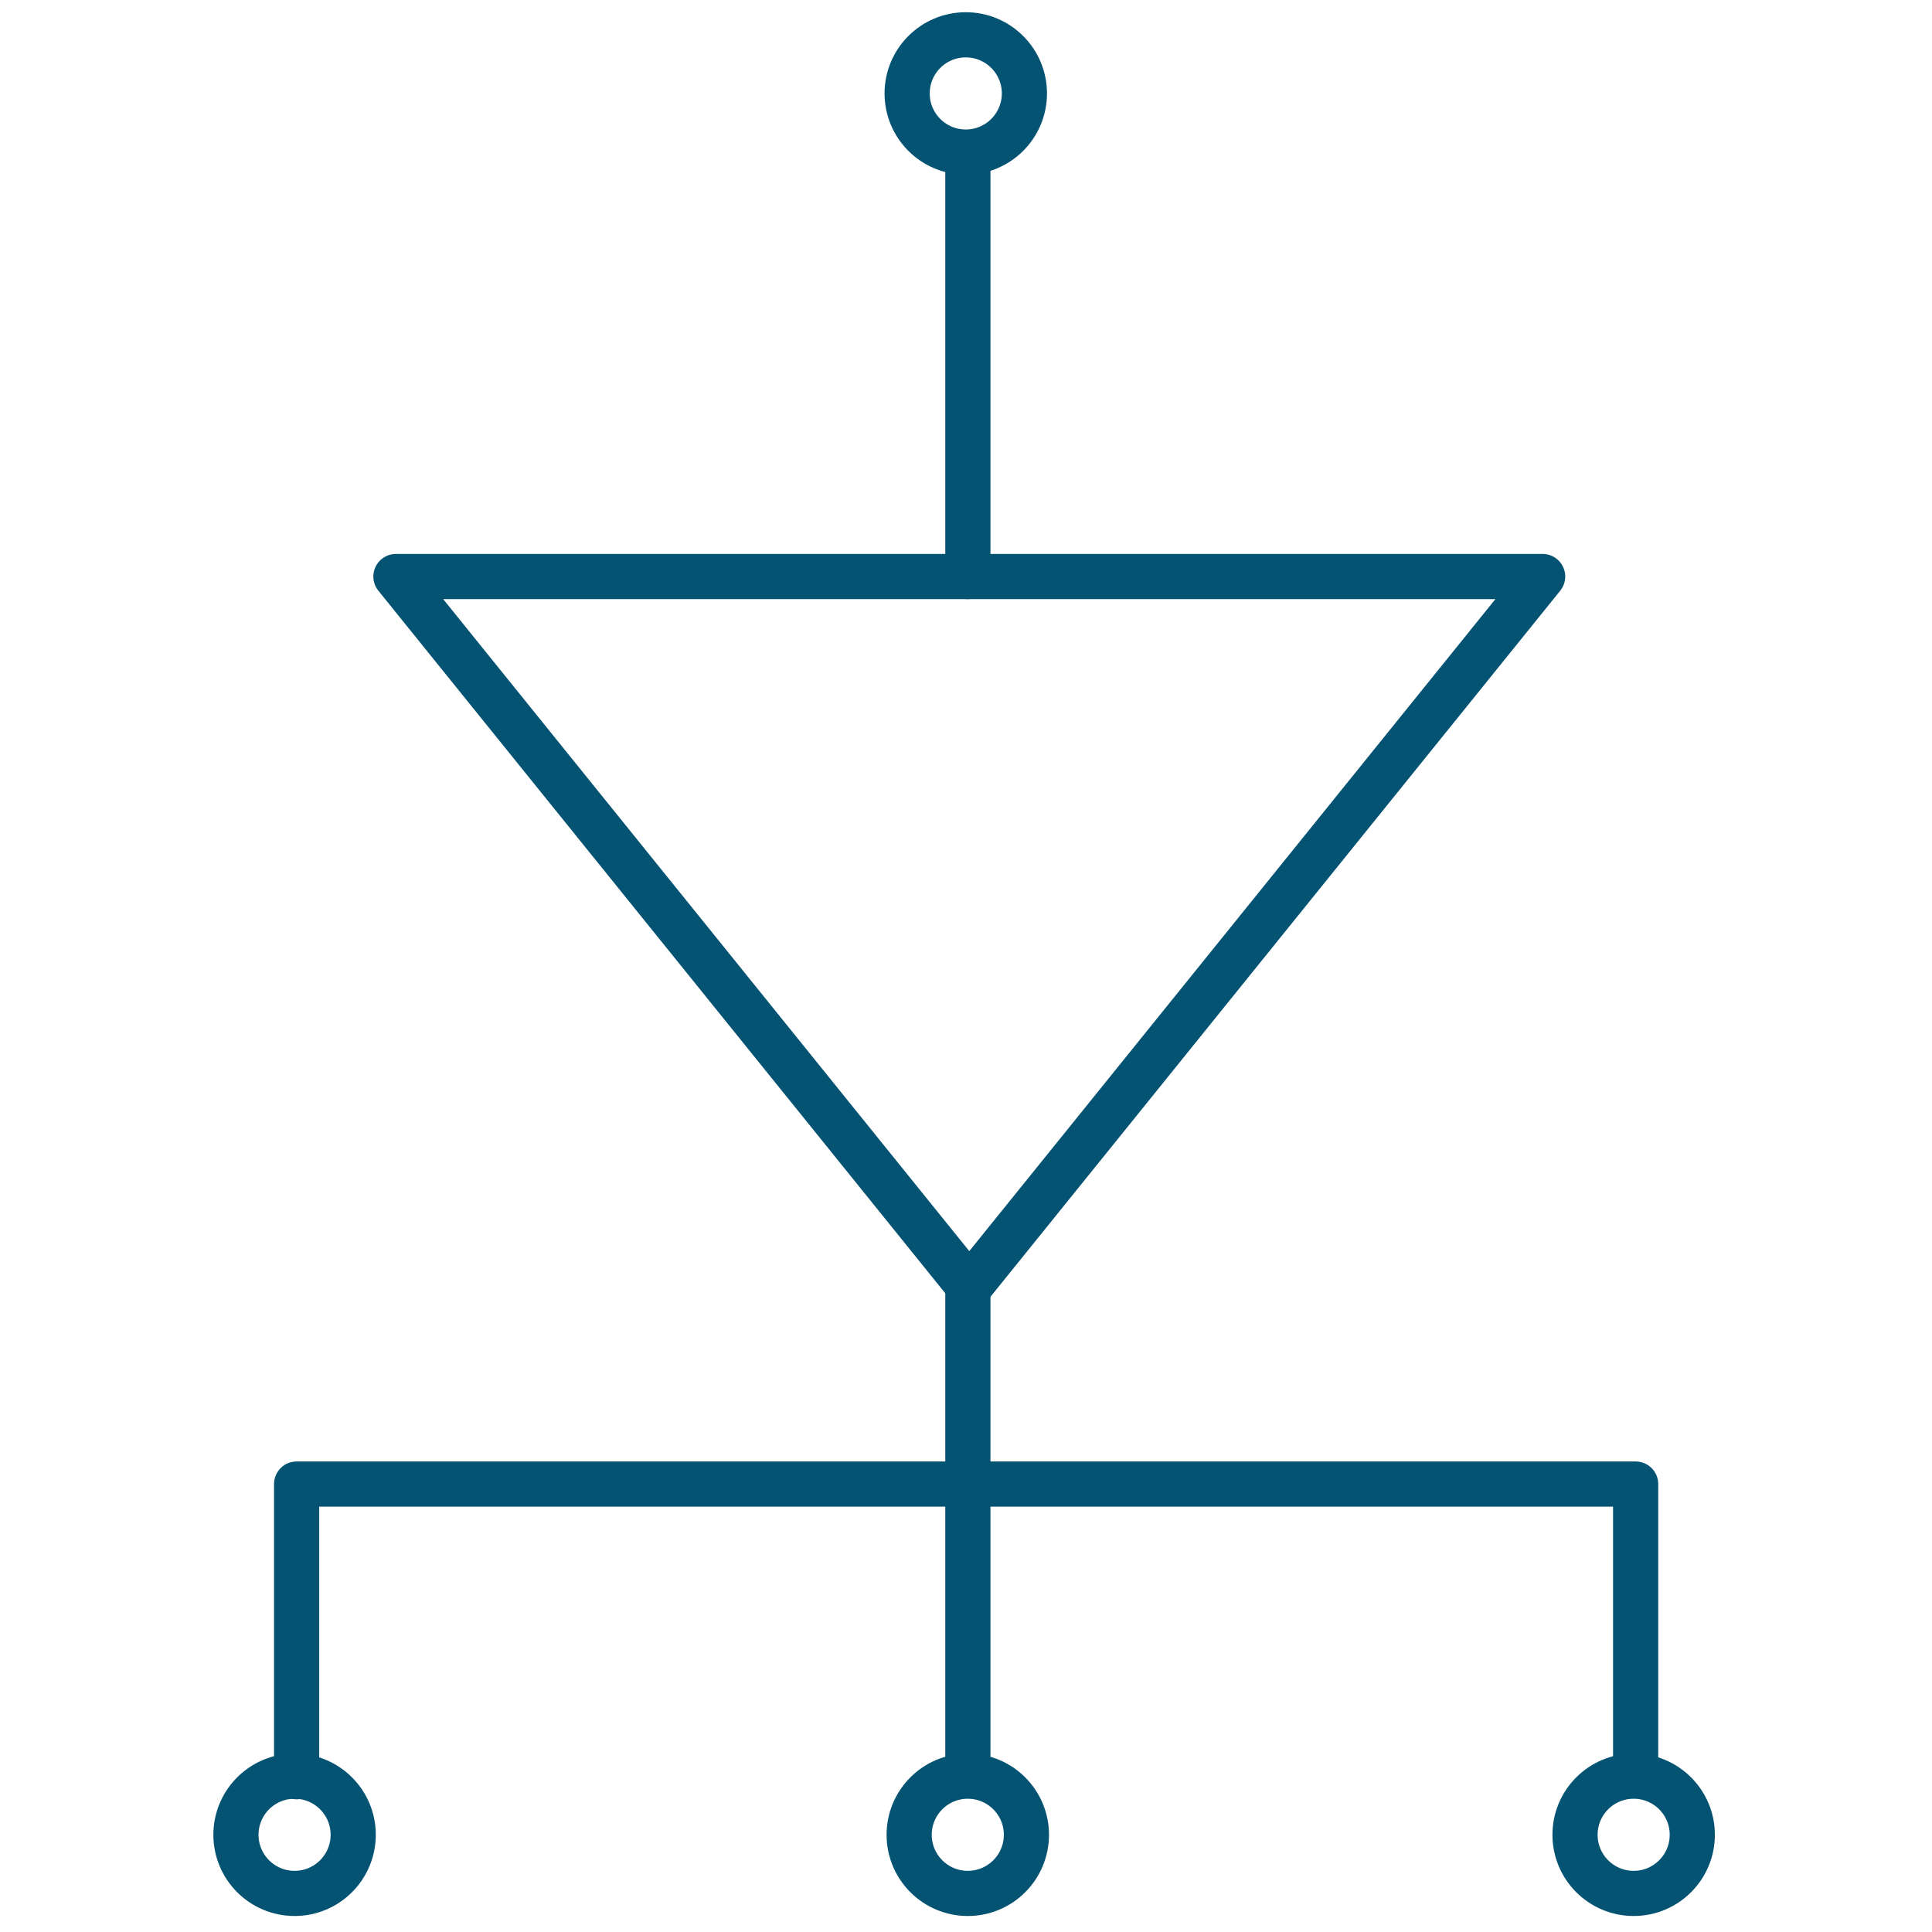
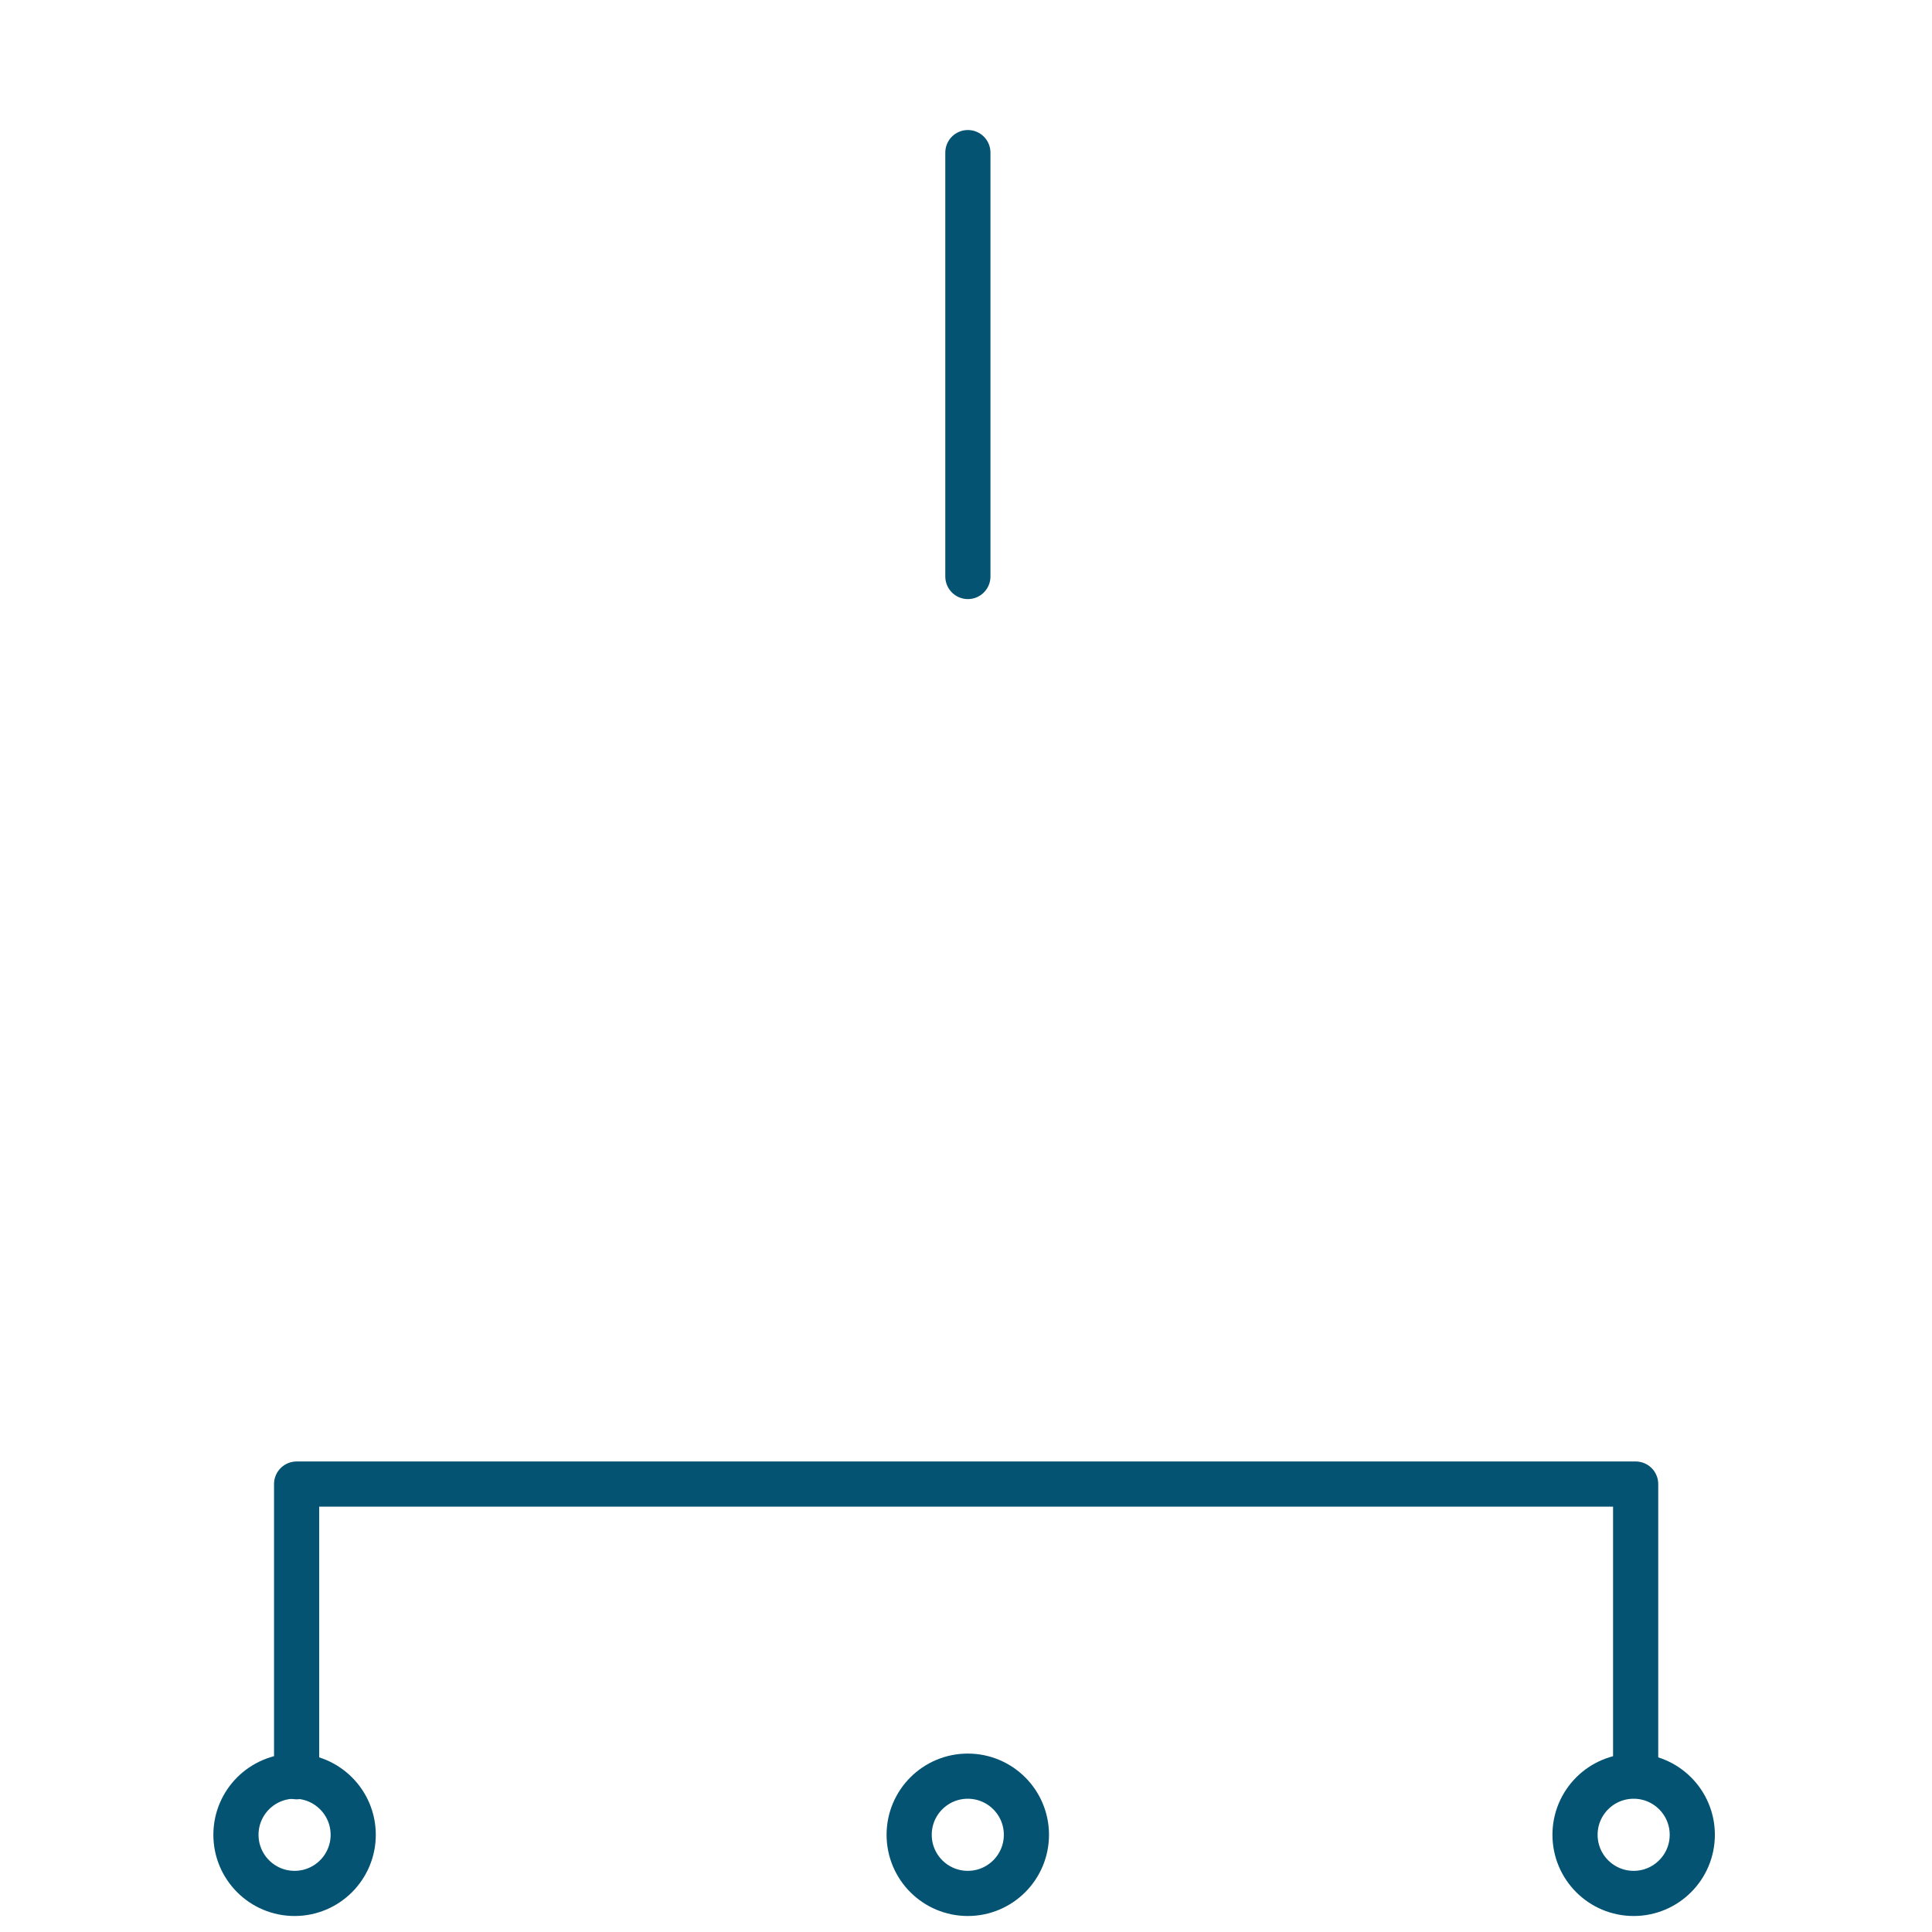
<svg xmlns="http://www.w3.org/2000/svg" width="100%" height="100%" viewBox="0 0 228 228" version="1.1" xml:space="preserve" style="fill-rule:evenodd;clip-rule:evenodd;stroke-linecap:round;stroke-linejoin:round;stroke-miterlimit:1.5;">
  <path d="M114.221,18.009l0,50.026" style="fill:none;stroke:#045372;stroke-width:5.33px;" />
-   <path d="M114.221,150.505l0,58.87" style="fill:none;stroke:#045372;stroke-width:5.33px;" />
-   <path d="M114.388,151.891l67.664,-83.854l-135.328,0l67.664,83.854Z" style="fill:none;stroke:#045372;stroke-width:5.33px;" />
  <path d="M35.004,209.677l0,-34.54l158.023,0l0,34.263" style="fill:none;stroke:#045372;stroke-width:5.33px;" />
-   <circle cx="113.973" cy="11.027" r="6.919" style="fill:none;stroke:#045372;stroke-width:5.33px;" />
  <circle cx="34.764" cy="216.528" r="6.919" style="fill:none;stroke:#045372;stroke-width:5.33px;" />
  <circle cx="114.211" cy="216.528" r="6.919" style="fill:none;stroke:#045372;stroke-width:5.33px;" />
  <circle cx="192.792" cy="216.528" r="6.919" style="fill:none;stroke:#045372;stroke-width:5.33px;" />
</svg>